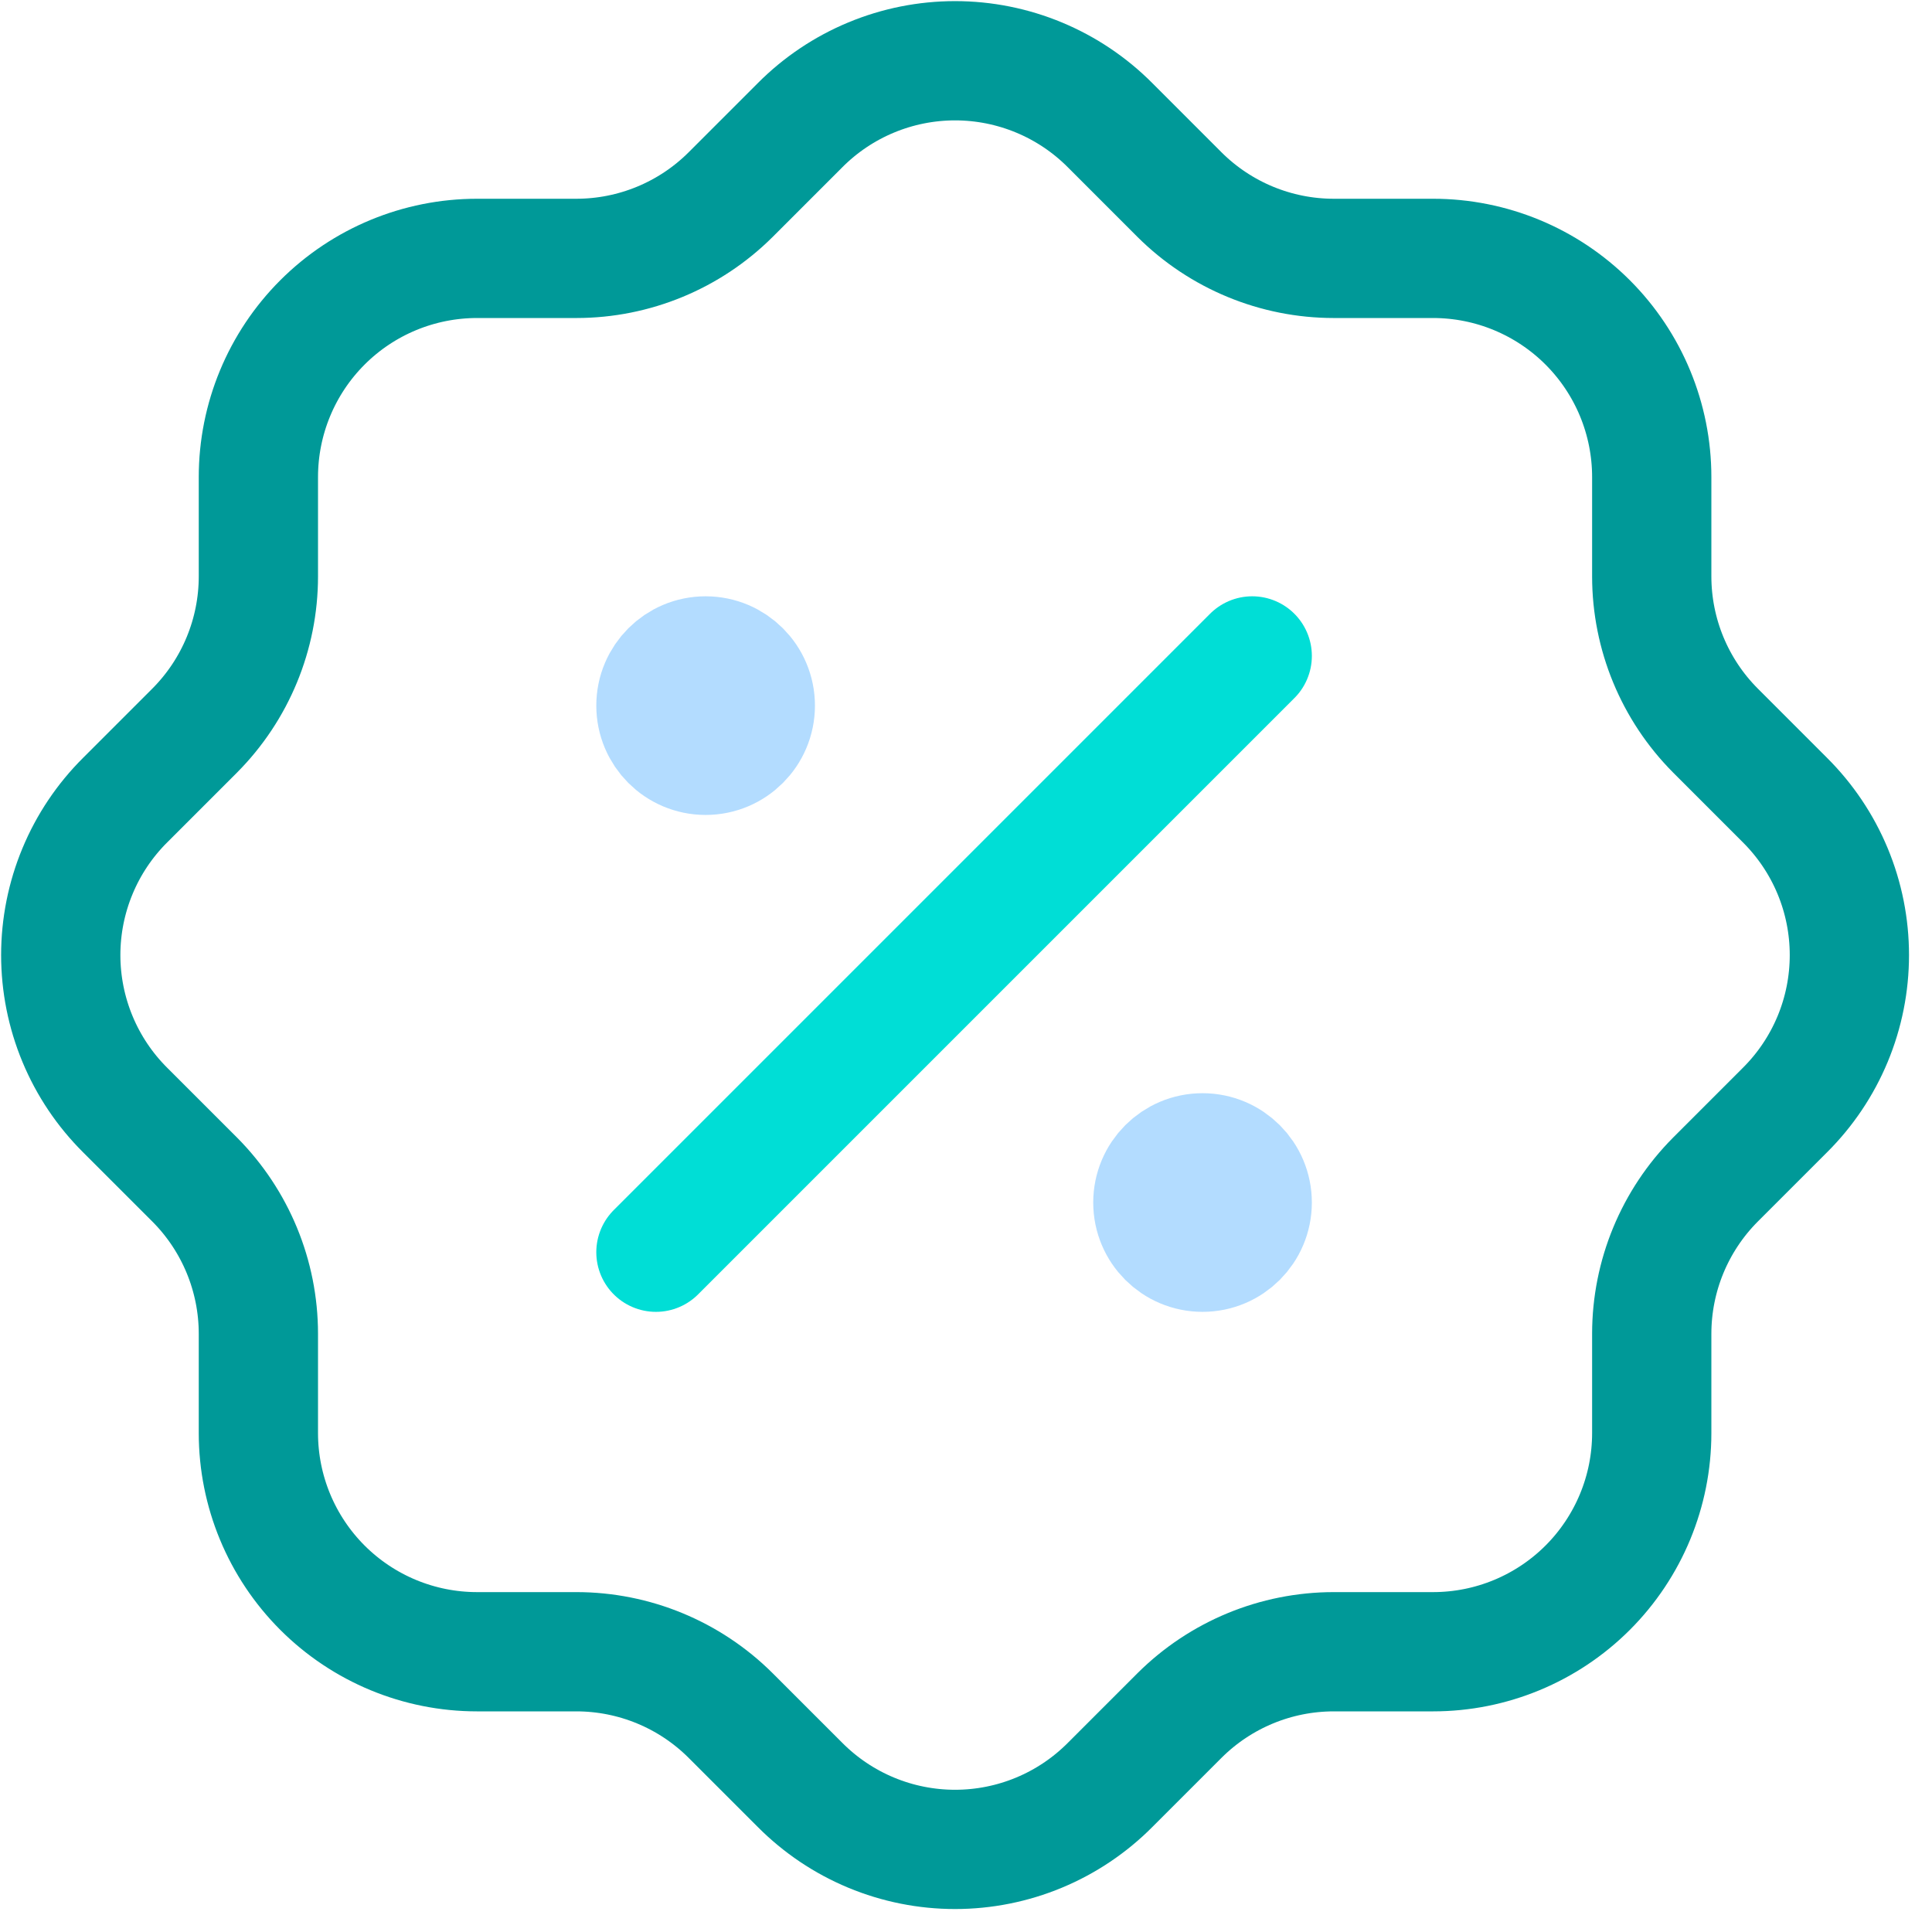
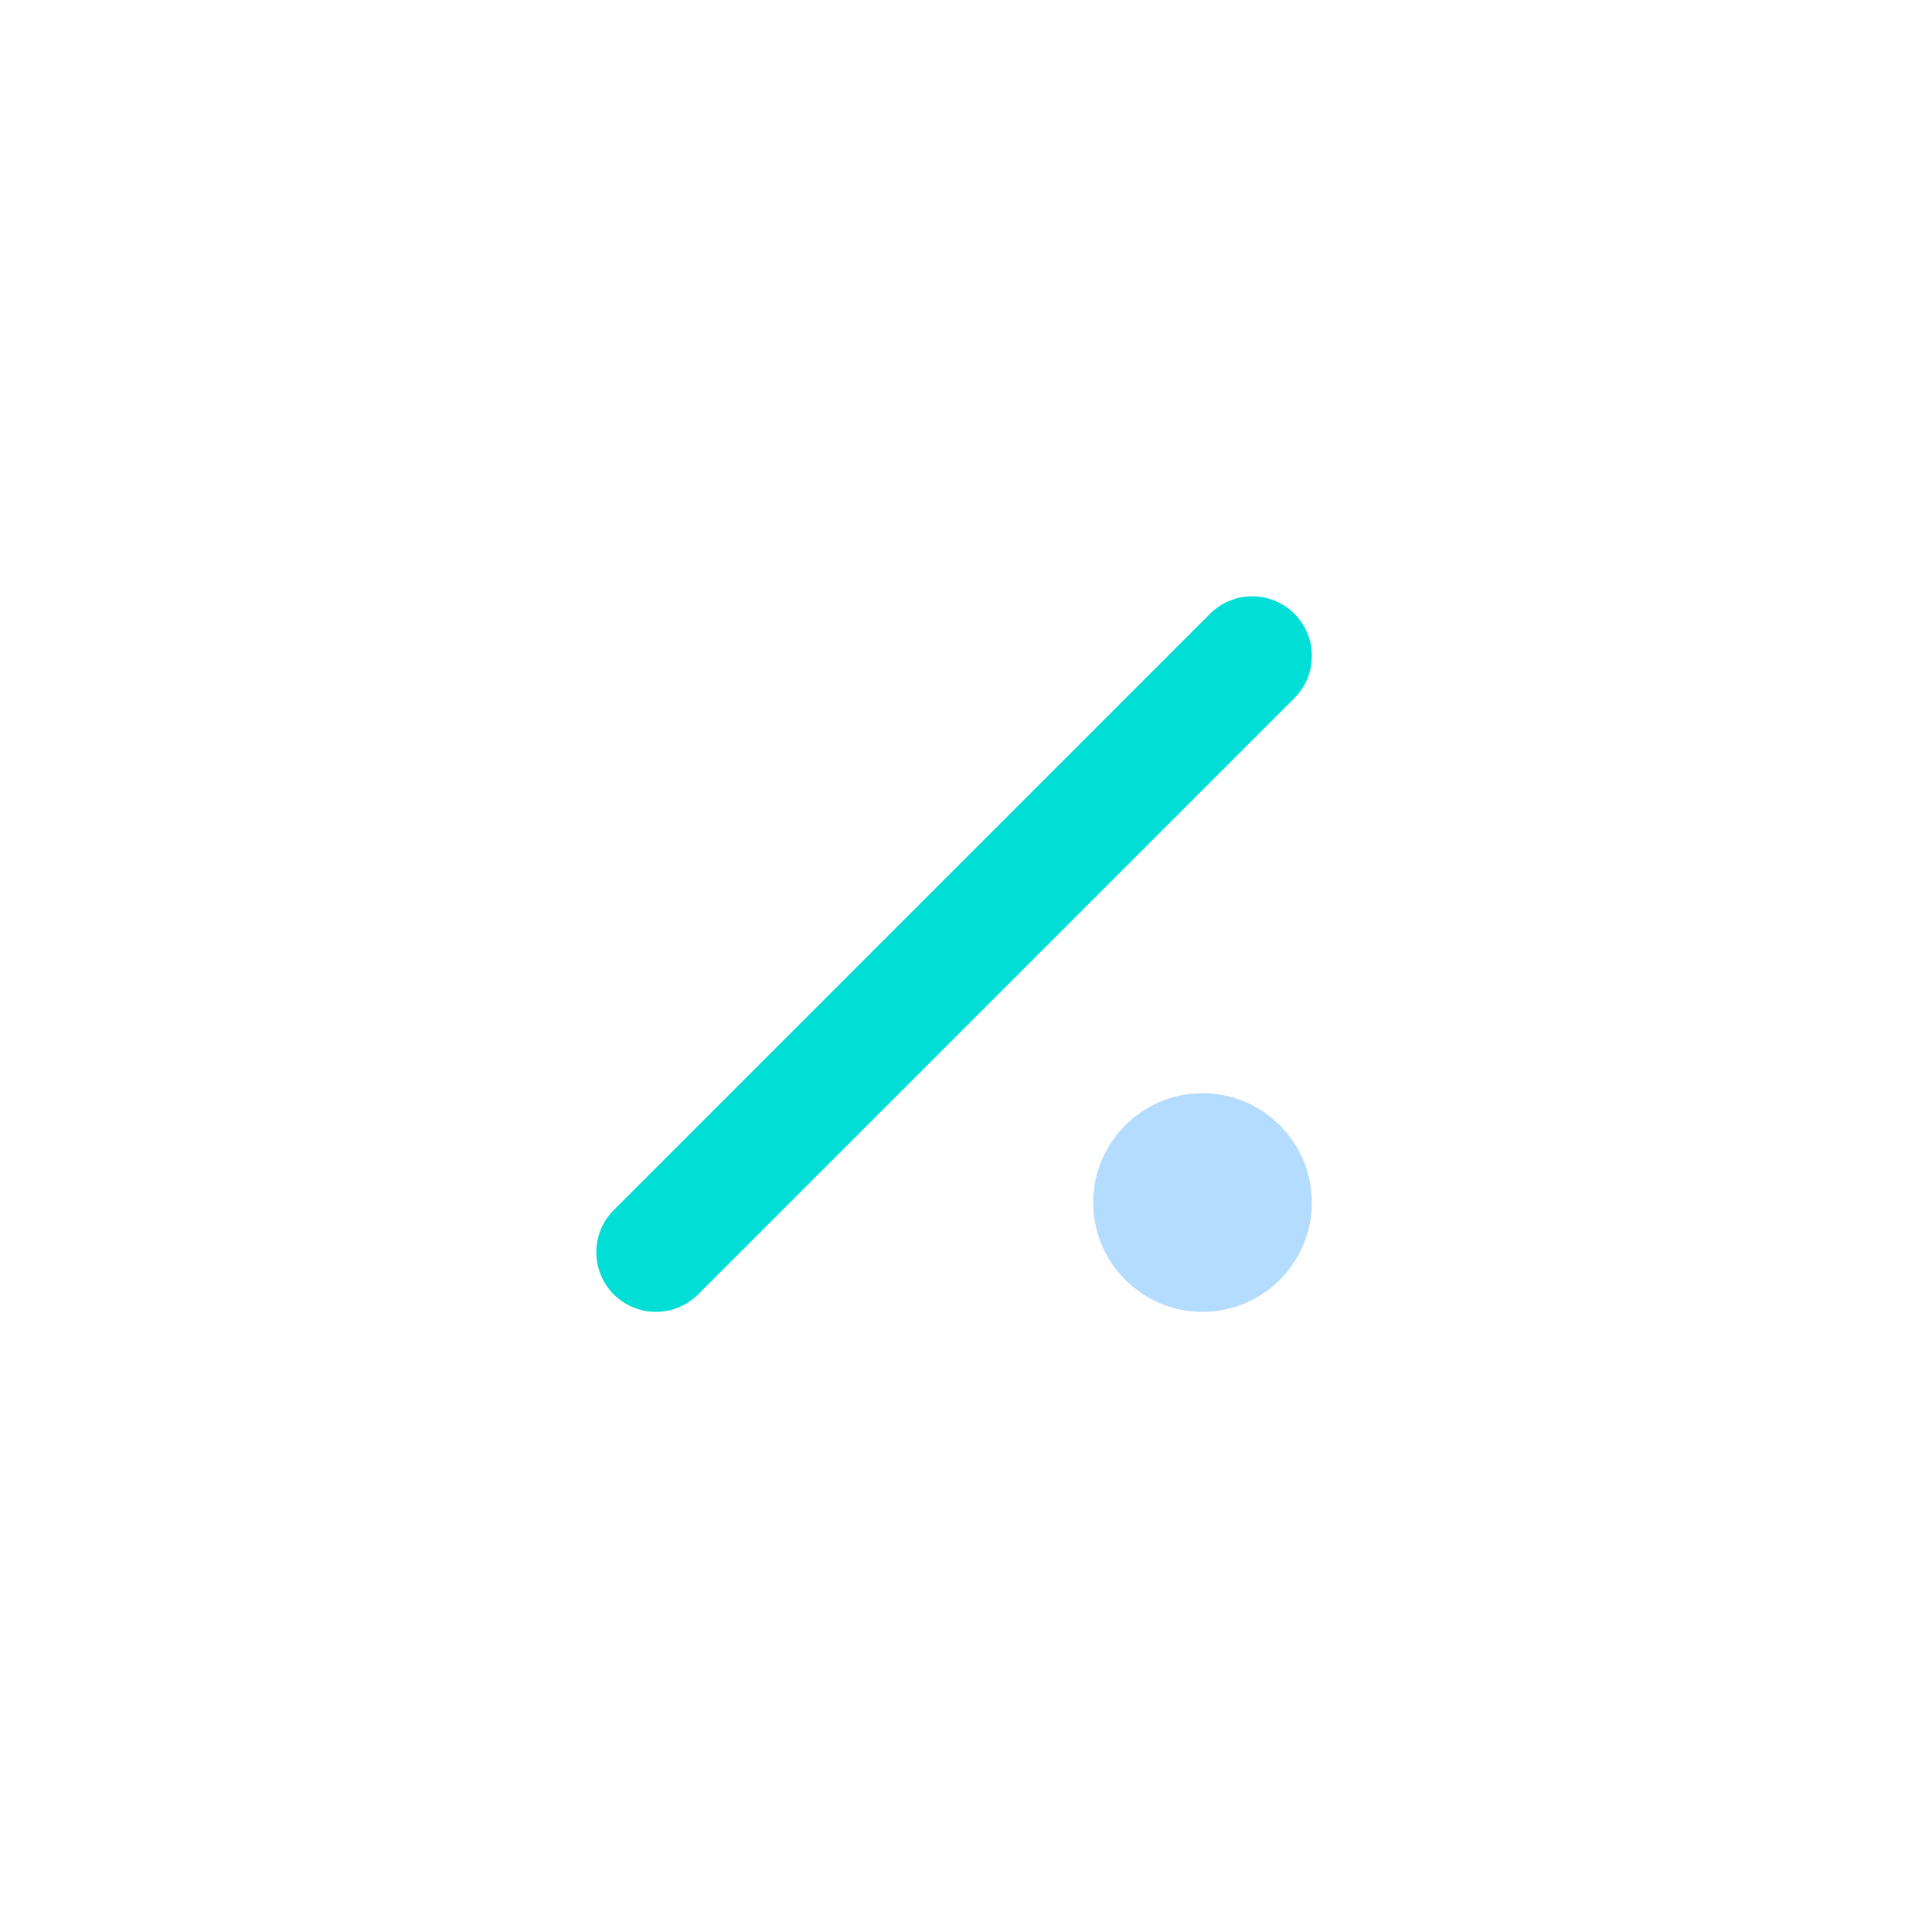
<svg xmlns="http://www.w3.org/2000/svg" width="81" height="81" viewBox="0 0 81 81" fill="none">
  <path d="M27.5 52.5L52.5 27.5" stroke="#00DED6" stroke-width="5" stroke-linecap="round" stroke-linejoin="round" />
-   <path d="M29.583 31.667C30.734 31.667 31.667 30.734 31.667 29.583C31.667 28.433 30.734 27.5 29.583 27.5C28.433 27.5 27.5 28.433 27.5 29.583C27.5 30.734 28.433 31.667 29.583 31.667Z" fill="#B3DCFF" stroke="#B3DCFF" stroke-width="5" stroke-linecap="round" stroke-linejoin="round" />
-   <path d="M50.417 52.5C51.567 52.5 52.5 51.567 52.5 50.417C52.5 49.266 51.567 48.333 50.417 48.333C49.266 48.333 48.334 49.266 48.334 50.417C48.334 51.567 49.266 52.5 50.417 52.5Z" fill="#B3DCFF" stroke="#B3DCFF" stroke-width="5" stroke-linecap="round" stroke-linejoin="round" />
-   <path d="M10.833 20C10.833 17.569 11.799 15.237 13.518 13.518C15.237 11.799 17.569 10.833 20 10.833H24.167C26.587 10.832 28.909 9.873 30.625 8.167L33.542 5.25C34.394 4.393 35.406 3.714 36.522 3.25C37.637 2.786 38.834 2.547 40.042 2.547C41.25 2.547 42.446 2.786 43.562 3.25C44.677 3.714 45.69 4.393 46.542 5.25L49.458 8.167C51.175 9.873 53.496 10.832 55.917 10.833H60.083C62.514 10.833 64.846 11.799 66.565 13.518C68.284 15.237 69.25 17.569 69.25 20V24.167C69.251 26.587 70.21 28.909 71.917 30.625L74.833 33.542C75.69 34.394 76.37 35.406 76.834 36.522C77.298 37.637 77.536 38.834 77.536 40.042C77.536 41.25 77.298 42.446 76.834 43.562C76.37 44.677 75.69 45.69 74.833 46.542L71.917 49.458C70.21 51.175 69.251 53.496 69.25 55.917V60.083C69.25 62.514 68.284 64.846 66.565 66.565C64.846 68.284 62.514 69.25 60.083 69.25H55.917C53.496 69.251 51.175 70.21 49.458 71.917L46.542 74.833C45.69 75.69 44.677 76.37 43.562 76.834C42.446 77.298 41.25 77.537 40.042 77.537C38.834 77.537 37.637 77.298 36.522 76.834C35.406 76.37 34.394 75.69 33.542 74.833L30.625 71.917C28.909 70.21 26.587 69.251 24.167 69.25H20C17.569 69.25 15.237 68.284 13.518 66.565C11.799 64.846 10.833 62.514 10.833 60.083V55.917C10.832 53.496 9.873 51.175 8.167 49.458L5.25 46.542C4.393 45.69 3.713 44.677 3.25 43.562C2.786 42.446 2.547 41.25 2.547 40.042C2.547 38.834 2.786 37.637 3.25 36.522C3.713 35.406 4.393 34.394 5.25 33.542L8.167 30.625C9.873 28.909 10.832 26.587 10.833 24.167V20" stroke="#009998" stroke-width="5" stroke-linecap="round" stroke-linejoin="round" />
+   <path d="M50.417 52.5C51.567 52.5 52.5 51.567 52.5 50.417C52.5 49.266 51.567 48.333 50.417 48.333C49.266 48.333 48.334 49.266 48.334 50.417C48.334 51.567 49.266 52.5 50.417 52.5" fill="#B3DCFF" stroke="#B3DCFF" stroke-width="5" stroke-linecap="round" stroke-linejoin="round" />
</svg>